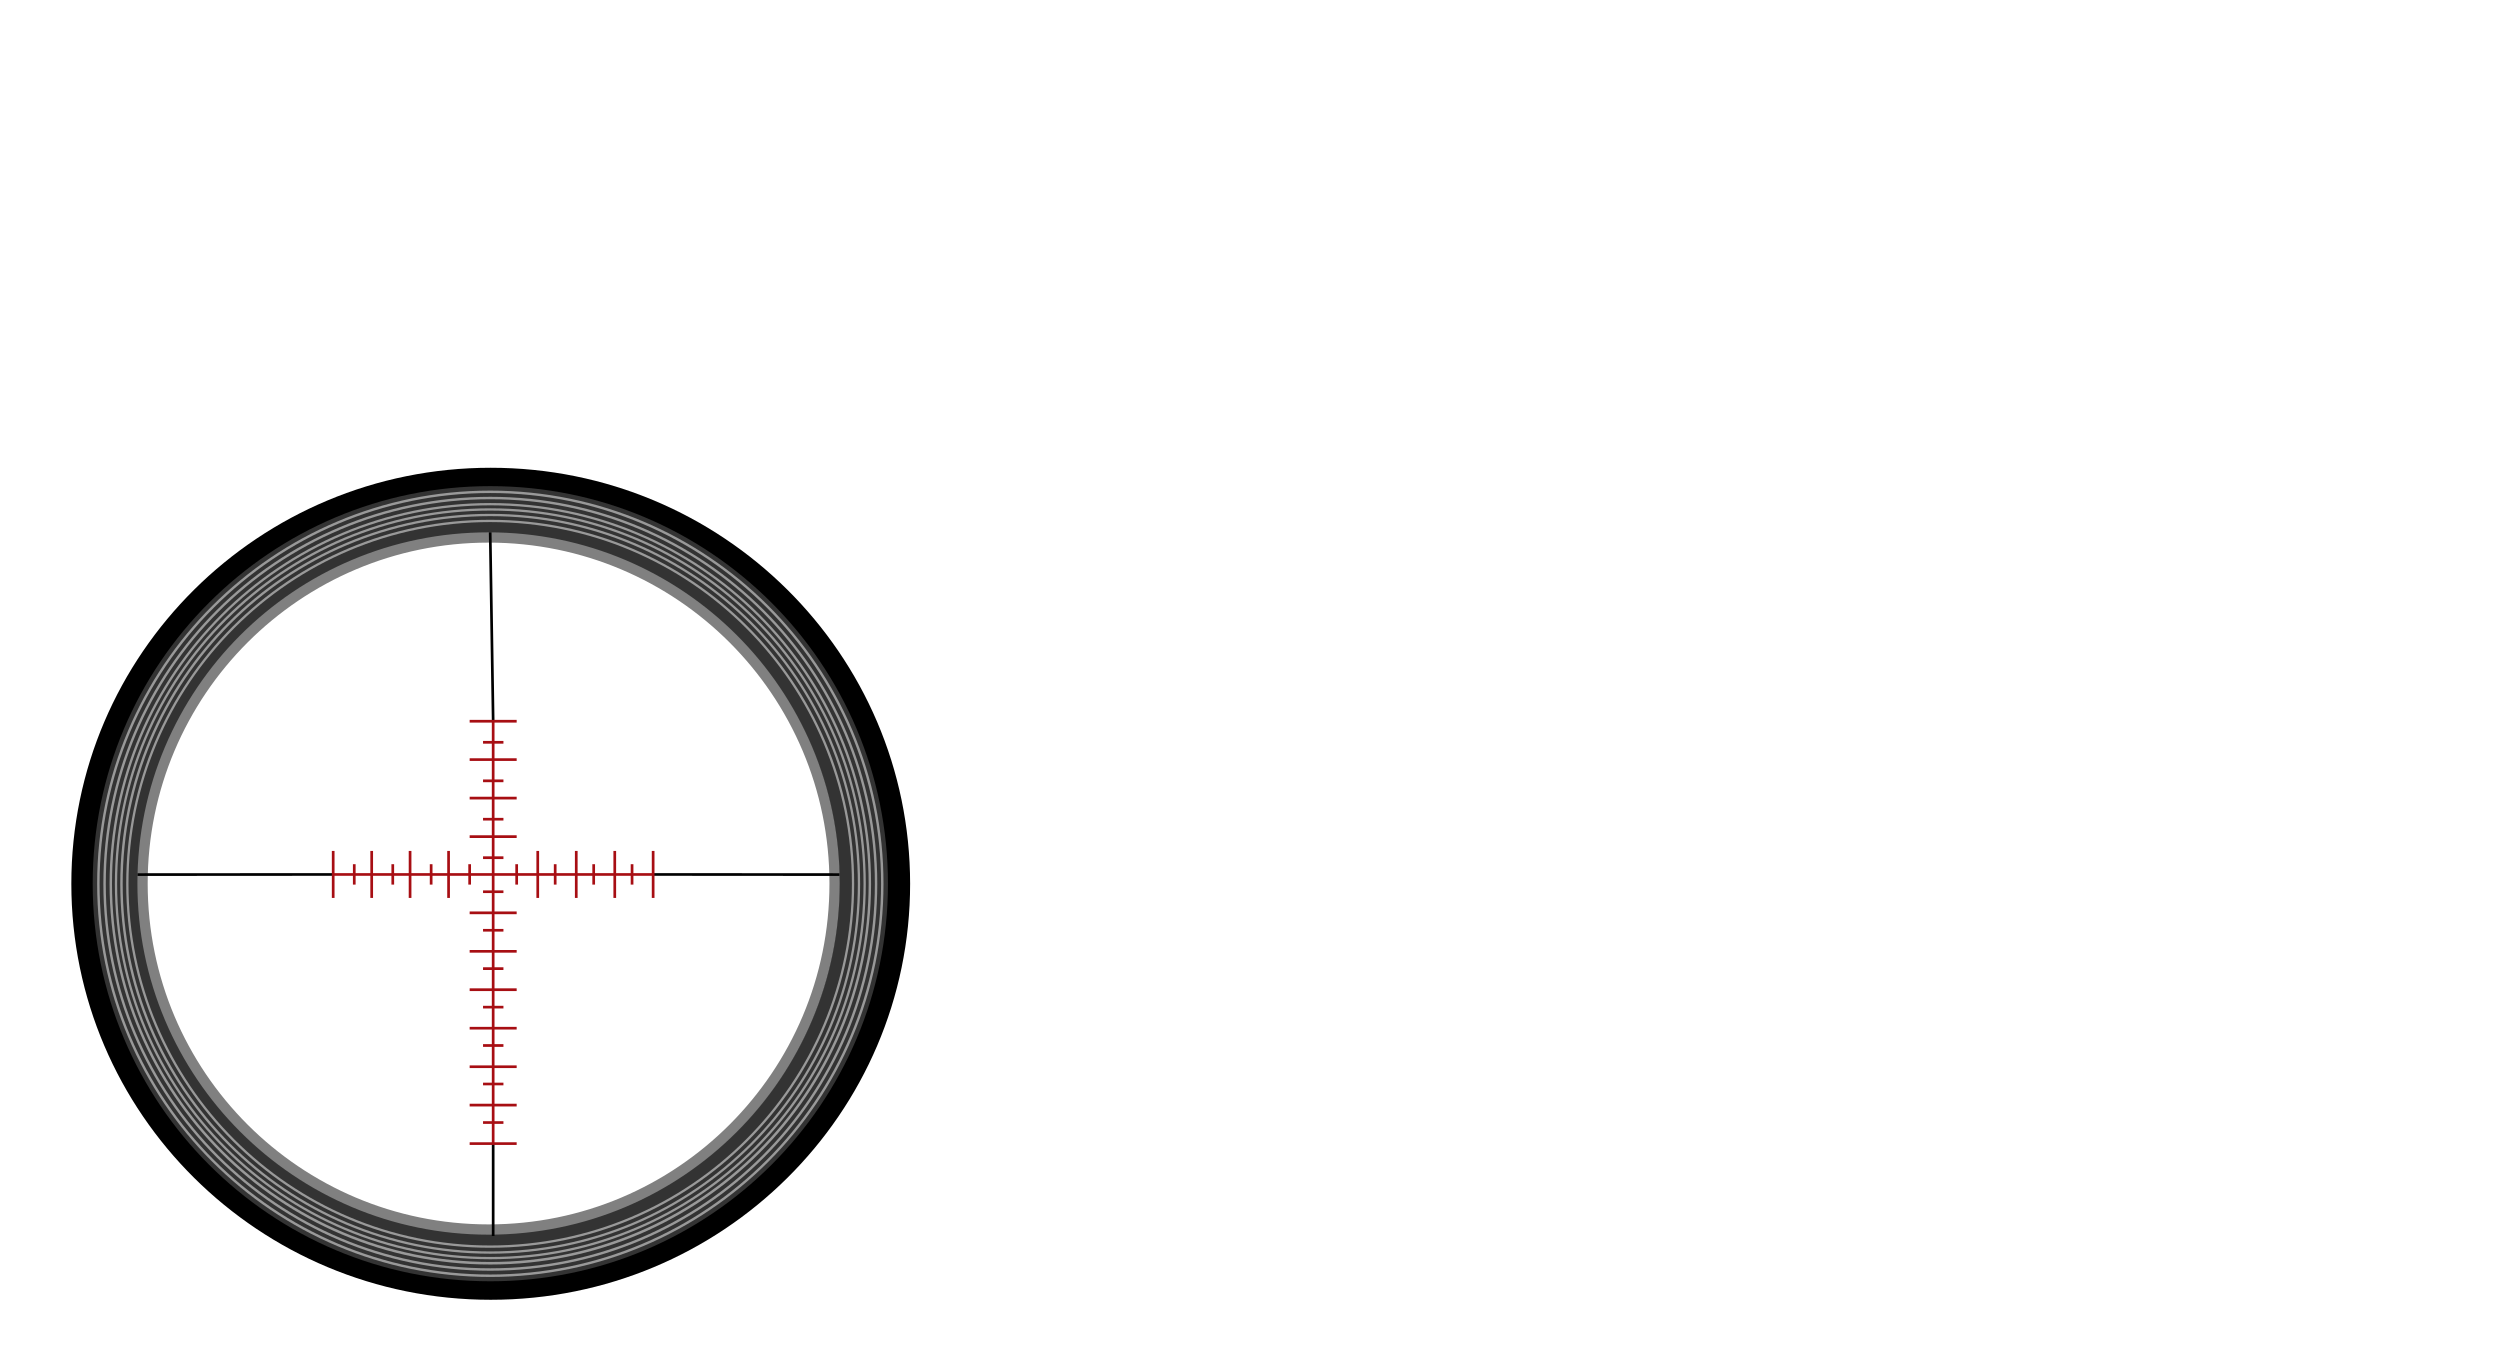
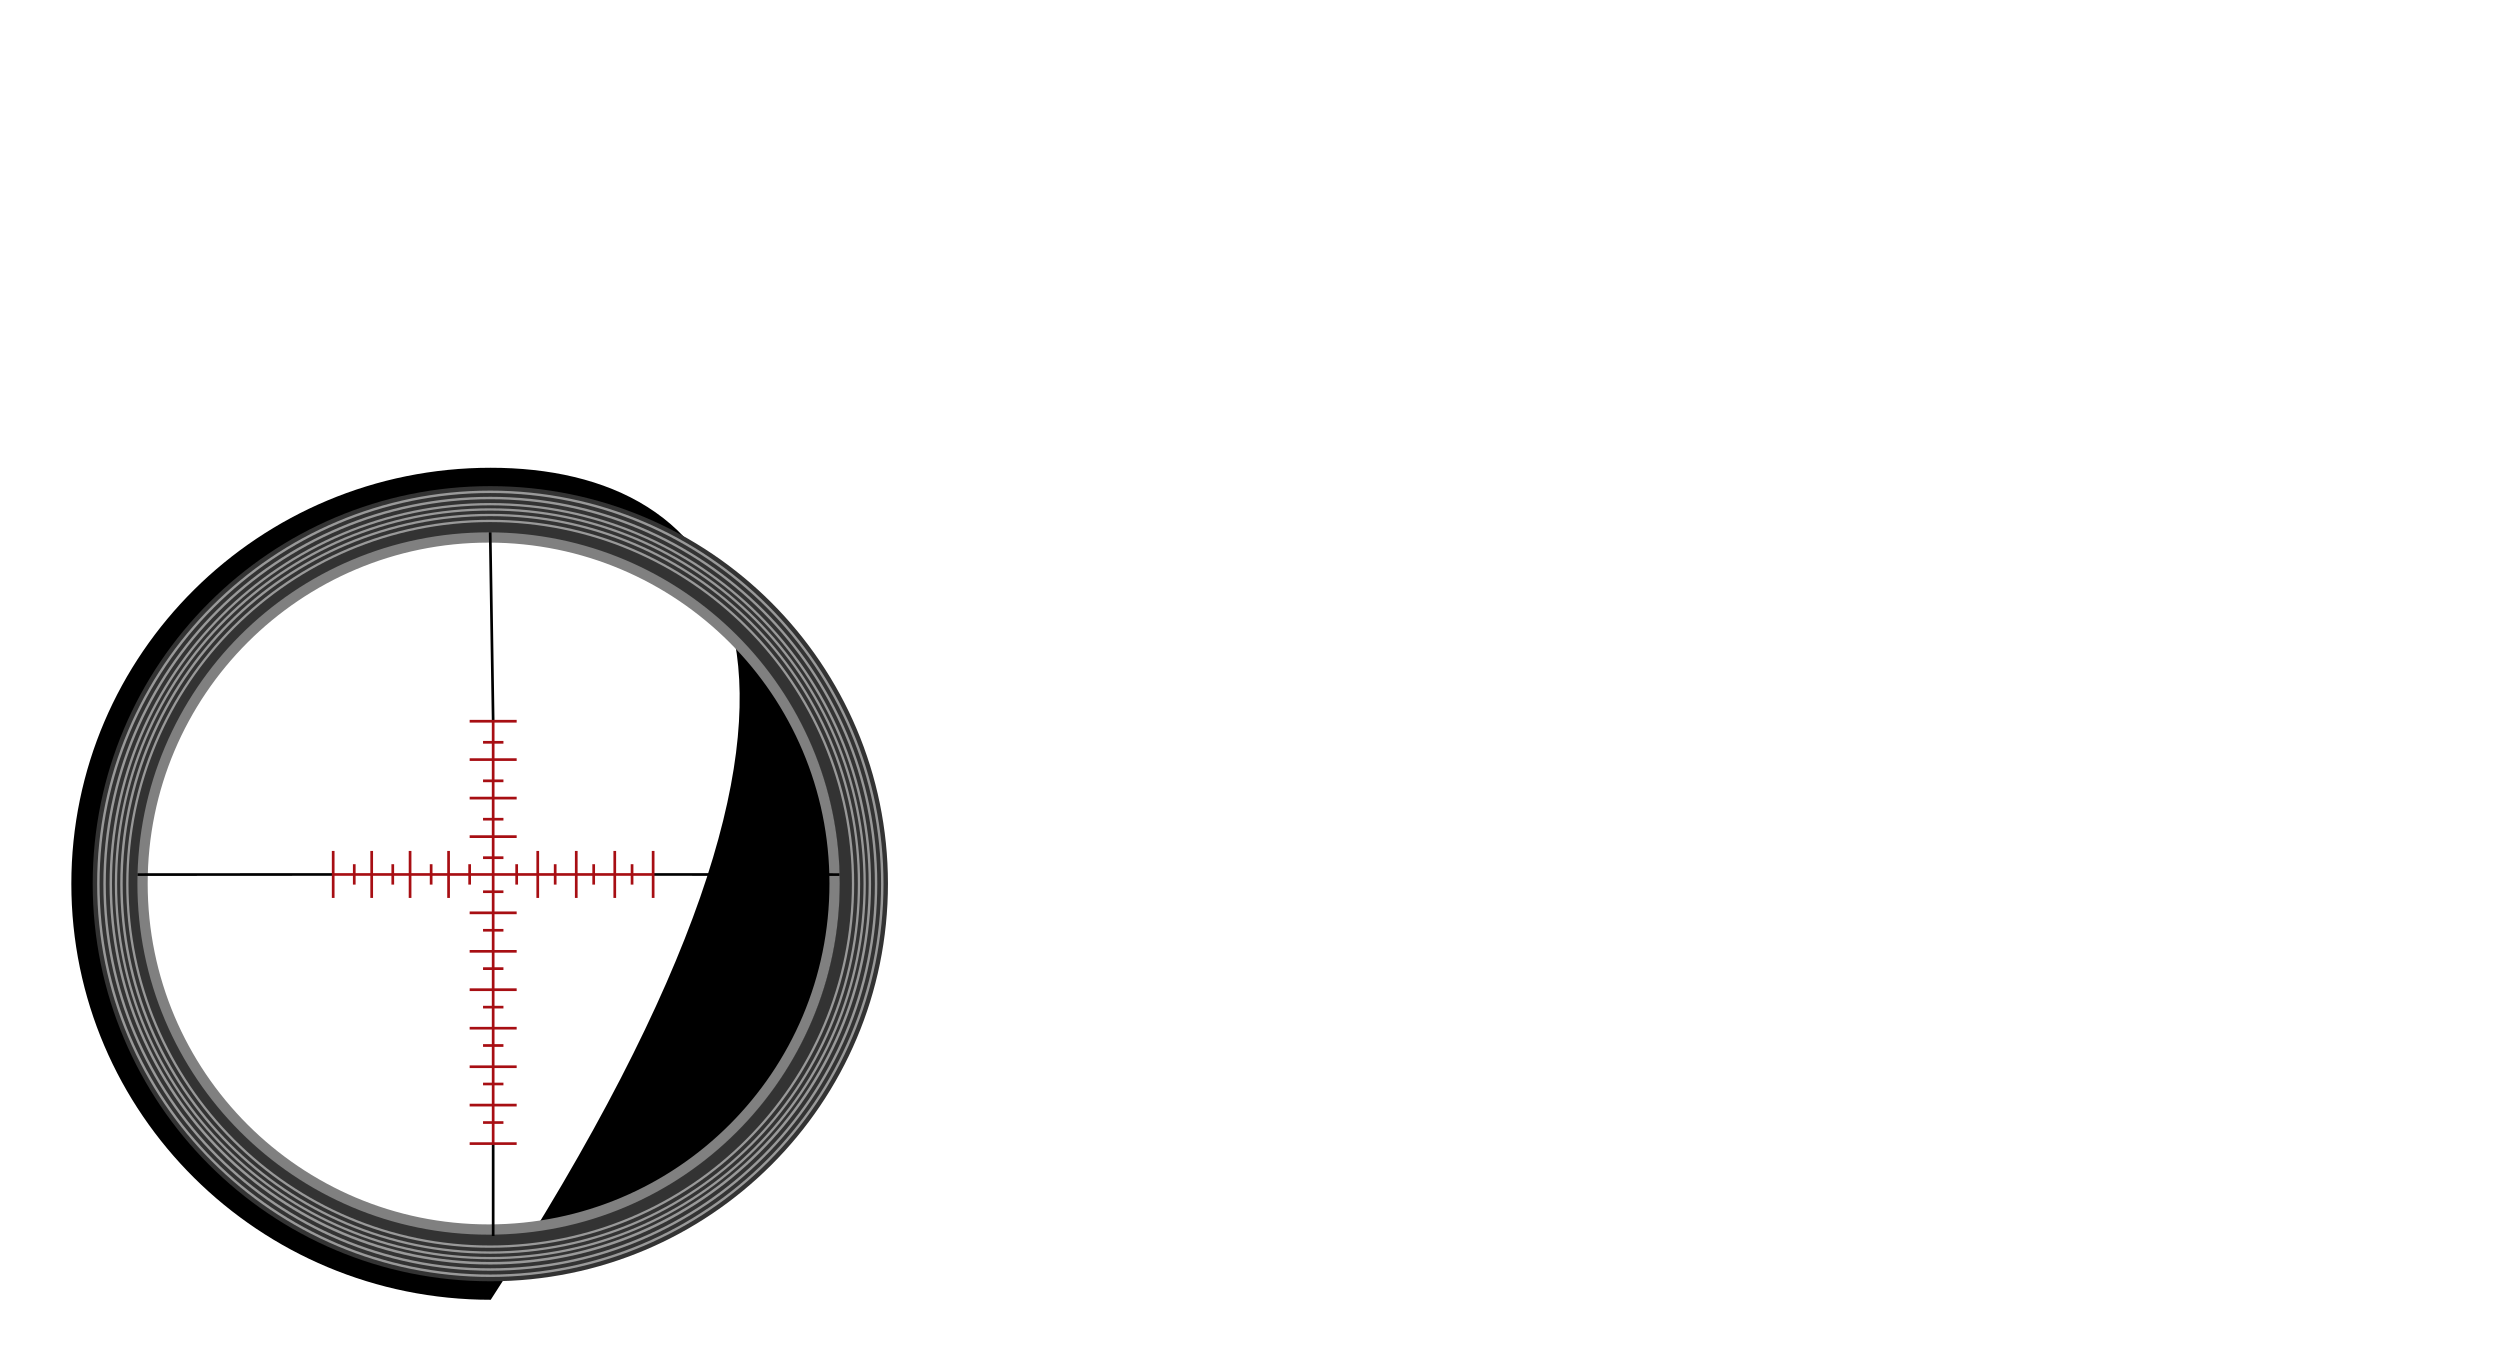
<svg xmlns="http://www.w3.org/2000/svg" xmlns:xlink="http://www.w3.org/1999/xlink" version="1.1" id="Layer_1" x="0px" y="0px" viewBox="0 0 1850.3 1000" style="enable-background:new 0 0 1850.3 1000;" xml:space="preserve">
  <style type="text/css">
	.st0{fill:#FFFFFF;}
	.st1{clip-path:url(#SVGID_2_);fill-rule:evenodd;clip-rule:evenodd;}
	.st2{clip-path:url(#SVGID_4_);fill-rule:evenodd;clip-rule:evenodd;fill:#333333;}
	.st3{clip-path:url(#SVGID_6_);}
	.st4{fill:none;}
	.st5{clip-path:url(#SVGID_8_);}
	.st6{clip-path:url(#SVGID_12_);fill-rule:evenodd;clip-rule:evenodd;fill:#999999;}
	.st7{clip-path:url(#SVGID_14_);fill-rule:evenodd;clip-rule:evenodd;fill:#999999;}
	.st8{clip-path:url(#SVGID_16_);fill-rule:evenodd;clip-rule:evenodd;fill:#999999;}
	.st9{clip-path:url(#SVGID_18_);fill-rule:evenodd;clip-rule:evenodd;fill:#999999;}
	.st10{clip-path:url(#SVGID_20_);fill-rule:evenodd;clip-rule:evenodd;fill:#999999;}
	.st11{clip-path:url(#SVGID_22_);fill-rule:evenodd;clip-rule:evenodd;fill:#999999;}
	.st12{clip-path:url(#SVGID_24_);fill-rule:evenodd;clip-rule:evenodd;}
	.st13{clip-path:url(#SVGID_26_);fill-rule:evenodd;clip-rule:evenodd;fill:#808080;}
	.st14{clip-path:url(#SVGID_28_);}
	.st15{fill:none;stroke:#000000;stroke-width:2;stroke-miterlimit:10;}
	.st16{fill:none;stroke:#A70E13;stroke-width:2;stroke-miterlimit:10;}
</style>
  <g id="Layer_1_1_">
    <g>
      <g>
        <g>
          <path class="st0" d="M327.9,257.3V32.6h-24.7v-9h144.4c56.8,0,98.9,19.9,98.9,57.3c0,42-53.4,51.3-106.2,57.7v0.8      c54.5,5.2,119.1,18,119.1,63.7c0,33-31.5,63.3-121.9,63.3H303.2v-9L327.9,257.3L327.9,257.3z M403.2,136.4h8.4      c50.6,0,56.8-26.2,56.8-52.8c0-48.3-25.9-50.9-57.3-50.9h-7.9V136.4z M403.2,257.3h14c53.4,0,60.1-19.1,60.1-55.4      c0-36-9.5-56.9-69.1-56.9h-5.1V257.3z" />
          <path class="st0" d="M759.4,266.3H601.7V260h18.1V102.7h-18.1v-6.3h91.7v6.3h-20.8V260c34.2,0,43.7-1,56.6-8.1      c11.4-6,18.9-21.8,23.2-42.7h9.4L759.4,266.3z" />
-           <path class="st0" d="M965.1,260v6.3h-85.3V260h18.5l-18.1-44.6H829L811.3,260h23.6v6.3h-53.5V260h18.5l68.4-163.6h15.3      L950.5,260L965.1,260L965.1,260z M855.3,153.8h-0.8l-22.4,54.6h45.2L855.3,153.8z" />
          <path class="st0" d="M1128.7,260c-13.4,6-29.1,9.7-45.2,9.7c-37.4,0-92-21.5-92-87.9c0-49.6,42.1-88.1,94.4-88.1      c16.9,0,32.7,5.5,44.1,13.9l9.4-11.3h7.1v47.7h-7.9c-5.9-19.1-16.1-44.1-51.9-44.1c-33.4,0-34.2,27.8-34.6,44.3v76.1      c0,29.9,13.4,43,39.3,43c25.6,0,44.4-21.5,48.8-44.8h8.3v49.3h-8.3L1128.7,260z" />
          <path class="st0" d="M1183.7,266.3V260h19.3V102.7h-19.3v-6.3h96.8v6.3h-24.8V260h20.8v6.3L1183.7,266.3L1183.7,266.3z       M1346.2,102.7l-52.3,53.2l80.6,104.1h13.4v6.3h-90.1V260h22l-60.6-81.8l73.9-75.5h-22v-6.3h61v6.3L1346.2,102.7L1346.2,102.7z" />
          <polygon class="st0" points="839.3,443.9 839.3,557 867.9,557 867.9,566 738.1,566 738.1,557 764,557 764,332.2 738.1,332.2       738.1,323.2 867.9,323.2 867.9,332.2 839.3,332.2 839.3,433.8 929.2,433.8 929.2,332.2 900.5,332.2 900.5,323.2 1030.3,323.2       1030.3,332.2 1004.4,332.2 1004.4,557 1030.3,557 1030.3,566 900.5,566 900.5,557 929.2,557 929.2,443.9     " />
          <polygon class="st0" points="1156,559.7 1156,566 1062.3,566 1062.3,559.7 1082.8,559.7 1082.8,402.4 1062.3,402.4       1062.3,396.1 1156,396.1 1156,402.4 1135.5,402.4 1135.5,559.7     " />
          <path class="st0" d="M1341.6,566h-157.7v-6.3h18.1V402.4h-18.1v-6.3h91.7v6.3h-20.8v157.3c34.2,0,43.7-1,56.6-8.1      c11.4-6,18.9-21.8,23.2-42.8h9.4L1341.6,566z" />
          <path class="st0" d="M1526.1,566h-157.7v-6.3h18.1V402.4h-18.1v-6.3h91.7v6.3h-20.8v157.3c34.2,0,43.7-1,56.6-8.1      c11.4-6,18.9-21.8,23.2-42.8h9.4L1526.1,566z" />
          <path class="st0" d="M1561,516.4c2.8,19.7,20.8,46.7,55.8,46.7c23.2,0,38.9-11,38.9-26.2c0-40.6-104.2-38.3-104.2-94.9      c0-32.5,25.2-48.5,61.4-48.5c17.7,0,30.3,4.2,44.8,10.8l9.8-8.1h7.9v44.6h-8.7c-6.3-18.6-20.4-40.9-54.3-40.9      c-23.2,0-37.4,7.9-37.4,23.6c0,34.1,109.3,32.8,109.3,95.7c0,18.9-17.7,50.3-68.8,50.3c-17.3,0-31.5-4.5-44.4-11.8l-13.4,8.4      h-6.3v-49.6H1561z" />
          <path class="st0" d="M1207,692.6c-13.5-40.1-36.5-63.7-75.8-63.7c-50.6,0-60.1,28.1-60.1,95.9v75.7      c-0.6,38.2,12.4,61.1,42.1,61.1c33.1,0,41-14.6,41-45.7v-46.5h-25.8v-9H1252v9h-17.4v11.2c0,36.7-20.8,89.9-117.4,89.9      c-109.6,0-129.2-84.7-129.2-116.1c0-112.4,87.7-135.2,132-135.2c32,0,49.4,6.7,74.2,19.9l12.9-15h15.2v68.5L1207,692.6      L1207,692.6z" />
          <path class="st0" d="M1423.2,865.6h-159.7v-6.3h17.3V702h-17.3v-6.3h155l2.4,43.3h-9c-13-30.2-27.9-37-60.6-37h-17.7v71.6      c29.1,0,35.8-10.8,36.6-30.2h9.8V814h-8.7c-4.3-22.5-8.7-33.6-37.8-33.6v78.9h18.5c50.8,0,60.2-25.2,64.5-49h10.2L1423.2,865.6z      " />
          <path class="st0" d="M1624.5,859.3v6.3h-85.3v-6.3h18.5l-18.1-44.6h-51.1l-17.7,44.6h23.6v6.3h-53.5v-6.3h18.5l68.4-163.6h15.3      l66.9,163.6H1624.5z M1514.8,753.2h-0.8l-22.4,54.5h45.2L1514.8,753.2z" />
          <path class="st0" d="M1640.2,865.6v-6.3h15.8V702h-15.8v-6.3h92.8c52.3-0.3,85.8,14.2,85.8,36.7c0,17-13.4,38.8-86.1,42v0.5      c50.8,8.4,73.2,23.6,73.2,56.6v13.1c0,13.1,6.3,14.4,13.8,14.4c2.8,0,4.3-0.3,6.3-0.5l2,5.8c-7.5,1.6-15.7,2.9-25.2,2.9      c-38.2,0-51.5-17-51.5-35.1v-16.3c0-20.2-7.1-38-42.5-38.8v82.3h20.8v6.3L1640.2,865.6L1640.2,865.6z M1708.7,770.5      c42.1,0.3,52.7-6.8,52.7-35.4c0-23.6-11-33-38.9-33h-13.8V770.5z" />
        </g>
        <g>
          <g>
            <defs>
              <path id="SVGID_1_" d="M27.9,654.1c0,183.7,150.1,332.6,335.3,332.6c185.2,0,335.3-148.9,335.3-332.6        c0-183.7-150.1-332.6-335.3-332.6C178,321.5,27.9,470.4,27.9,654.1" />
            </defs>
            <clipPath id="SVGID_2_">
              <use xlink:href="#SVGID_1_" style="overflow:visible;" />
            </clipPath>
-             <path class="st1" d="M363.2,346.2c-171.4,0-310.4,137.9-310.4,307.9c0,170,139,307.9,310.4,307.9       c171.4,0,310.4-137.8,310.4-307.9C673.5,484,534.6,346.2,363.2,346.2z M361.6,909.1c-140.9,0-255.2-114.3-255.2-255.2       c0-141,114.3-255.2,255.2-255.2c141,0,255.2,114.3,255.2,255.2C616.8,794.9,502.6,909.1,361.6,909.1z" />
+             <path class="st1" d="M363.2,346.2c-171.4,0-310.4,137.9-310.4,307.9c0,170,139,307.9,310.4,307.9       C673.5,484,534.6,346.2,363.2,346.2z M361.6,909.1c-140.9,0-255.2-114.3-255.2-255.2       c0-141,114.3-255.2,255.2-255.2c141,0,255.2,114.3,255.2,255.2C616.8,794.9,502.6,909.1,361.6,909.1z" />
          </g>
          <g>
            <defs>
              <path id="SVGID_3_" d="M27.9,654.1c0,183.7,150.1,332.6,335.3,332.6c185.2,0,335.3-148.9,335.3-332.6        c0-183.7-150.1-332.6-335.3-332.6C178,321.5,27.9,470.4,27.9,654.1" />
            </defs>
            <clipPath id="SVGID_4_">
              <use xlink:href="#SVGID_3_" style="overflow:visible;" />
            </clipPath>
            <path class="st2" d="M362.9,359.8c-162.5,0-294.3,131.7-294.3,294.2c0,162.5,131.7,294.3,294.3,294.3       c162.5,0,294.3-131.7,294.3-294.3C657.1,491.6,525.4,359.8,362.9,359.8z M361.6,909.1c-140.9,0-255.2-114.3-255.2-255.2       c0-141,114.3-255.2,255.2-255.2c141,0,255.2,114.3,255.2,255.2C616.8,794.9,502.6,909.1,361.6,909.1z" />
          </g>
          <g>
            <defs>
              <path id="SVGID_5_" d="M27.9,654.1c0,183.7,150.1,332.6,335.3,332.6c185.2,0,335.3-148.9,335.3-332.6        c0-183.7-150.1-332.6-335.3-332.6C178,321.5,27.9,470.4,27.9,654.1" />
            </defs>
            <clipPath id="SVGID_6_">
              <use xlink:href="#SVGID_5_" style="overflow:visible;" />
            </clipPath>
            <g class="st3">
              <path class="st4" d="M670.6,653.6V346.4H362.9C532.7,346.4,670.3,483.9,670.6,653.6z" />
              <path class="st4" d="M55.2,654.1c0-169.9,137.8-307.7,307.7-307.7H55.2v615.4h307.7C193,961.8,55.2,824,55.2,654.1z" />
              <path class="st4" d="M362.9,961.8h307.7V654.6C670.3,824.3,532.7,961.8,362.9,961.8z" />
            </g>
          </g>
          <g>
            <defs>
              <path id="SVGID_7_" d="M27.9,654.1c0,183.7,150.1,332.6,335.3,332.6c185.2,0,335.3-148.9,335.3-332.6        c0-183.7-150.1-332.6-335.3-332.6C178,321.5,27.9,470.4,27.9,654.1" />
            </defs>
            <clipPath id="SVGID_8_">
              <use xlink:href="#SVGID_7_" style="overflow:visible;" />
            </clipPath>
            <g class="st5">
              <g>
                <g>
                  <defs>
                    <rect id="SVGID_9_" x="55.5" y="346.7" width="614.8" height="614.9" />
                  </defs>
                  <clipPath id="SVGID_10_">
                    <use xlink:href="#SVGID_9_" style="overflow:visible;" />
                  </clipPath>
                </g>
              </g>
            </g>
          </g>
          <g>
            <defs>
              <path id="SVGID_11_" d="M27.9,654.1c0,183.7,150.1,332.6,335.3,332.6c185.2,0,335.3-148.9,335.3-332.6        c0-183.7-150.1-332.6-335.3-332.6C178,321.5,27.9,470.4,27.9,654.1" />
            </defs>
            <clipPath id="SVGID_12_">
              <use xlink:href="#SVGID_11_" style="overflow:visible;" />
            </clipPath>
            <path class="st6" d="M362.9,369.5c157.2,0,284.6,127.4,284.6,284.6S520.1,938.7,362.9,938.7S78.3,811.3,78.3,654.1       C78.3,496.9,205.7,369.5,362.9,369.5 M362.9,367.7c158.1,0,286.4,128.2,286.4,286.4c0,158.2-128.2,286.4-286.4,286.4       c-158.2,0-286.4-128.2-286.4-286.4C76.5,495.9,204.7,367.7,362.9,367.7" />
          </g>
          <g>
            <defs>
              <path id="SVGID_13_" d="M27.9,654.1c0,183.7,150.1,332.6,335.3,332.6c185.2,0,335.3-148.9,335.3-332.6        c0-183.7-150.1-332.6-335.3-332.6C178,321.5,27.9,470.4,27.9,654.1" />
            </defs>
            <clipPath id="SVGID_14_">
              <use xlink:href="#SVGID_13_" style="overflow:visible;" />
            </clipPath>
            <path class="st7" d="M362.9,364.9c159.7,0,289.2,129.5,289.2,289.2c0,159.7-129.5,289.2-289.2,289.2       c-159.7,0-289.2-129.5-289.2-289.2C73.7,494.4,203.2,364.9,362.9,364.9 M362.9,363.1c160.7,0,291,130.3,291,291       c0,160.7-130.3,291-291,291s-291-130.3-291-291C71.9,493.4,202.2,363.1,362.9,363.1" />
          </g>
          <g>
            <defs>
              <path id="SVGID_15_" d="M27.9,654.1c0,183.7,150.1,332.6,335.3,332.6c185.2,0,335.3-148.9,335.3-332.6        c0-183.7-150.1-332.6-335.3-332.6C178,321.5,27.9,470.4,27.9,654.1" />
            </defs>
            <clipPath id="SVGID_16_">
              <use xlink:href="#SVGID_15_" style="overflow:visible;" />
            </clipPath>
            <path class="st8" d="M362.9,374c154.7,0,280,125.4,280,280s-125.4,280-280,280s-280-125.4-280-280       C82.9,499.4,208.2,374,362.9,374 M362.9,372.3c155.6,0,281.8,126.2,281.8,281.8c0,155.6-126.2,281.8-281.8,281.8       c-155.6,0-281.8-126.2-281.8-281.8C81.1,498.5,207.3,372.3,362.9,372.3" />
          </g>
          <g>
            <defs>
              <path id="SVGID_17_" d="M27.9,654.1c0,183.7,150.1,332.6,335.3,332.6c185.2,0,335.3-148.9,335.3-332.6        c0-183.7-150.1-332.6-335.3-332.6C178,321.5,27.9,470.4,27.9,654.1" />
            </defs>
            <clipPath id="SVGID_18_">
              <use xlink:href="#SVGID_17_" style="overflow:visible;" />
            </clipPath>
            <path class="st9" d="M362.8,382c150.3,0,272.1,121.8,272.1,272.1c0,150.3-121.8,272.1-272.1,272.1S90.8,804.3,90.8,654.1       S212.6,382,362.8,382 M362.8,380.3c151.2,0,273.8,122.6,273.8,273.8c0,151.2-122.6,273.8-273.8,273.8       C211.6,927.9,89,805.3,89,654.1C89,502.9,211.6,380.3,362.8,380.3" />
          </g>
          <g>
            <defs>
              <path id="SVGID_19_" d="M27.9,654.1c0,183.7,150.1,332.6,335.3,332.6c185.2,0,335.3-148.9,335.3-332.6        c0-183.7-150.1-332.6-335.3-332.6C178,321.5,27.9,470.4,27.9,654.1" />
            </defs>
            <clipPath id="SVGID_20_">
              <use xlink:href="#SVGID_19_" style="overflow:visible;" />
            </clipPath>
            <path class="st10" d="M362.9,377.9c152.5,0,276.2,123.6,276.2,276.2c0,152.5-123.6,276.2-276.2,276.2S86.7,806.6,86.7,654.1       C86.7,501.6,210.4,377.9,362.9,377.9 M362.9,376.2c153.5,0,277.9,124.4,277.9,277.9c0,153.5-124.4,277.9-277.9,277.9       S85,807.6,85,654.1C85,500.6,209.4,376.2,362.9,376.2" />
          </g>
          <g>
            <defs>
              <path id="SVGID_21_" d="M27.9,654.1c0,183.7,150.1,332.6,335.3,332.6c185.2,0,335.3-148.9,335.3-332.6        c0-183.7-150.1-332.6-335.3-332.6C178,321.5,27.9,470.4,27.9,654.1" />
            </defs>
            <clipPath id="SVGID_22_">
              <use xlink:href="#SVGID_21_" style="overflow:visible;" />
            </clipPath>
            <path class="st11" d="M362.8,386.4c147.9,0,267.7,119.9,267.7,267.7S510.7,921.8,362.8,921.8S95.1,801.9,95.1,654.1       C95.1,506.2,215,386.4,362.8,386.4 M362.8,384.7c148.8,0,269.4,120.6,269.4,269.4S511.6,923.5,362.8,923.5       S93.4,802.9,93.4,654.1S214,384.7,362.8,384.7" />
          </g>
          <g>
            <defs>
              <path id="SVGID_23_" d="M27.9,654.1c0,183.7,150.1,332.6,335.3,332.6c185.2,0,335.3-148.9,335.3-332.6        c0-183.7-150.1-332.6-335.3-332.6C178,321.5,27.9,470.4,27.9,654.1" />
            </defs>
            <clipPath id="SVGID_24_">
              <use xlink:href="#SVGID_23_" style="overflow:visible;" />
            </clipPath>
            <path class="st12" d="M362.8,395.6c-142.8,0-258.5,115.7-258.5,258.5c0,142.8,115.8,258.5,258.5,258.5s258.5-115.7,258.5-258.5       C621.3,511.3,505.6,395.6,362.8,395.6z M361.6,909.1c-140.9,0-255.2-114.3-255.2-255.2c0-141,114.3-255.2,255.2-255.2       c141,0,255.2,114.3,255.2,255.2C616.8,794.9,502.6,909.1,361.6,909.1z" />
          </g>
          <g>
            <defs>
              <path id="SVGID_25_" d="M27.9,654.1c0,183.7,150.1,332.6,335.3,332.6c185.2,0,335.3-148.9,335.3-332.6        c0-183.7-150.1-332.6-335.3-332.6C178,321.5,27.9,470.4,27.9,654.1" />
            </defs>
            <clipPath id="SVGID_26_">
              <use xlink:href="#SVGID_25_" style="overflow:visible;" />
            </clipPath>
            <path class="st13" d="M361.6,401.6c139.3,0,252.3,113,252.3,252.3S501,906.2,361.6,906.2s-252.3-113-252.3-252.3       S222.3,401.6,361.6,401.6 M361.6,394c143.5,0,259.9,116.4,259.9,259.9S505.2,913.8,361.6,913.8       c-143.5,0-259.9-116.4-259.9-259.9C101.7,510.4,218.1,394,361.6,394" />
          </g>
          <g>
            <defs>
              <path id="SVGID_27_" d="M27.9,654.1c0,183.7,150.1,332.6,335.3,332.6c185.2,0,335.3-148.9,335.3-332.6        c0-183.7-150.1-332.6-335.3-332.6C178,321.5,27.9,470.4,27.9,654.1" />
            </defs>
            <clipPath id="SVGID_28_">
              <use xlink:href="#SVGID_27_" style="overflow:visible;" />
            </clipPath>
            <g class="st14">
              <line class="st15" x1="362.8" y1="394" x2="365" y2="533.8" />
              <line class="st16" x1="365" y1="533.8" x2="365" y2="846.4" />
              <line class="st15" x1="365" y1="846.4" x2="365" y2="914.8" />
              <line class="st16" x1="483.4" y1="647.2" x2="246.6" y2="647.2" />
              <line class="st15" x1="101.8" y1="647.3" x2="246.6" y2="647.2" />
              <line class="st15" x1="483.4" y1="647.2" x2="621.3" y2="647.3" />
              <line class="st16" x1="347.6" y1="675.6" x2="382.4" y2="675.6" />
              <line class="st16" x1="372.6" y1="660" x2="357.5" y2="660" />
              <line class="st16" x1="347.6" y1="704.1" x2="382.4" y2="704.1" />
              <line class="st16" x1="372.6" y1="688.5" x2="357.5" y2="688.5" />
              <line class="st16" x1="347.6" y1="732.5" x2="382.4" y2="732.5" />
              <line class="st16" x1="372.6" y1="716.9" x2="357.5" y2="716.9" />
              <line class="st16" x1="347.6" y1="761" x2="382.4" y2="761" />
              <line class="st16" x1="372.6" y1="745.4" x2="357.5" y2="745.4" />
              <line class="st16" x1="347.6" y1="789.5" x2="382.4" y2="789.5" />
              <line class="st16" x1="372.6" y1="773.8" x2="357.5" y2="773.8" />
              <line class="st16" x1="347.6" y1="817.9" x2="382.4" y2="817.9" />
              <line class="st16" x1="372.6" y1="802.3" x2="357.5" y2="802.3" />
              <line class="st16" x1="347.6" y1="846.4" x2="382.4" y2="846.4" />
              <line class="st16" x1="372.6" y1="830.8" x2="357.5" y2="830.8" />
              <line class="st16" x1="347.6" y1="619.2" x2="382.4" y2="619.2" />
              <line class="st16" x1="372.6" y1="634.8" x2="357.5" y2="634.8" />
              <line class="st16" x1="347.6" y1="590.7" x2="382.4" y2="590.7" />
              <line class="st16" x1="372.6" y1="606.3" x2="357.5" y2="606.3" />
              <line class="st16" x1="347.6" y1="562.2" x2="382.4" y2="562.2" />
              <line class="st16" x1="372.6" y1="577.9" x2="357.5" y2="577.9" />
              <line class="st16" x1="347.6" y1="533.8" x2="382.4" y2="533.8" />
              <line class="st16" x1="372.6" y1="549.4" x2="357.5" y2="549.4" />
              <line class="st16" x1="398" y1="629.8" x2="398" y2="664.6" />
              <line class="st16" x1="382.4" y1="654.7" x2="382.4" y2="639.6" />
              <line class="st16" x1="426.5" y1="629.8" x2="426.5" y2="664.6" />
              <line class="st16" x1="410.9" y1="654.7" x2="410.9" y2="639.6" />
              <line class="st16" x1="455" y1="629.8" x2="455" y2="664.6" />
              <line class="st16" x1="439.4" y1="654.7" x2="439.4" y2="639.6" />
              <line class="st16" x1="483.4" y1="629.8" x2="483.4" y2="664.6" />
              <line class="st16" x1="467.8" y1="654.7" x2="467.8" y2="639.6" />
              <line class="st16" x1="332" y1="664.6" x2="332" y2="629.8" />
              <line class="st16" x1="347.6" y1="639.6" x2="347.6" y2="654.7" />
              <line class="st16" x1="303.5" y1="664.6" x2="303.5" y2="629.8" />
              <line class="st16" x1="319.1" y1="639.6" x2="319.1" y2="654.7" />
              <line class="st16" x1="275.1" y1="664.6" x2="275.1" y2="629.8" />
              <line class="st16" x1="290.7" y1="639.6" x2="290.7" y2="654.7" />
              <line class="st16" x1="246.6" y1="664.6" x2="246.6" y2="629.8" />
              <line class="st16" x1="262.2" y1="639.6" x2="262.2" y2="654.7" />
            </g>
          </g>
        </g>
      </g>
    </g>
  </g>
  <g id="Layer_2_1_">
</g>
</svg>